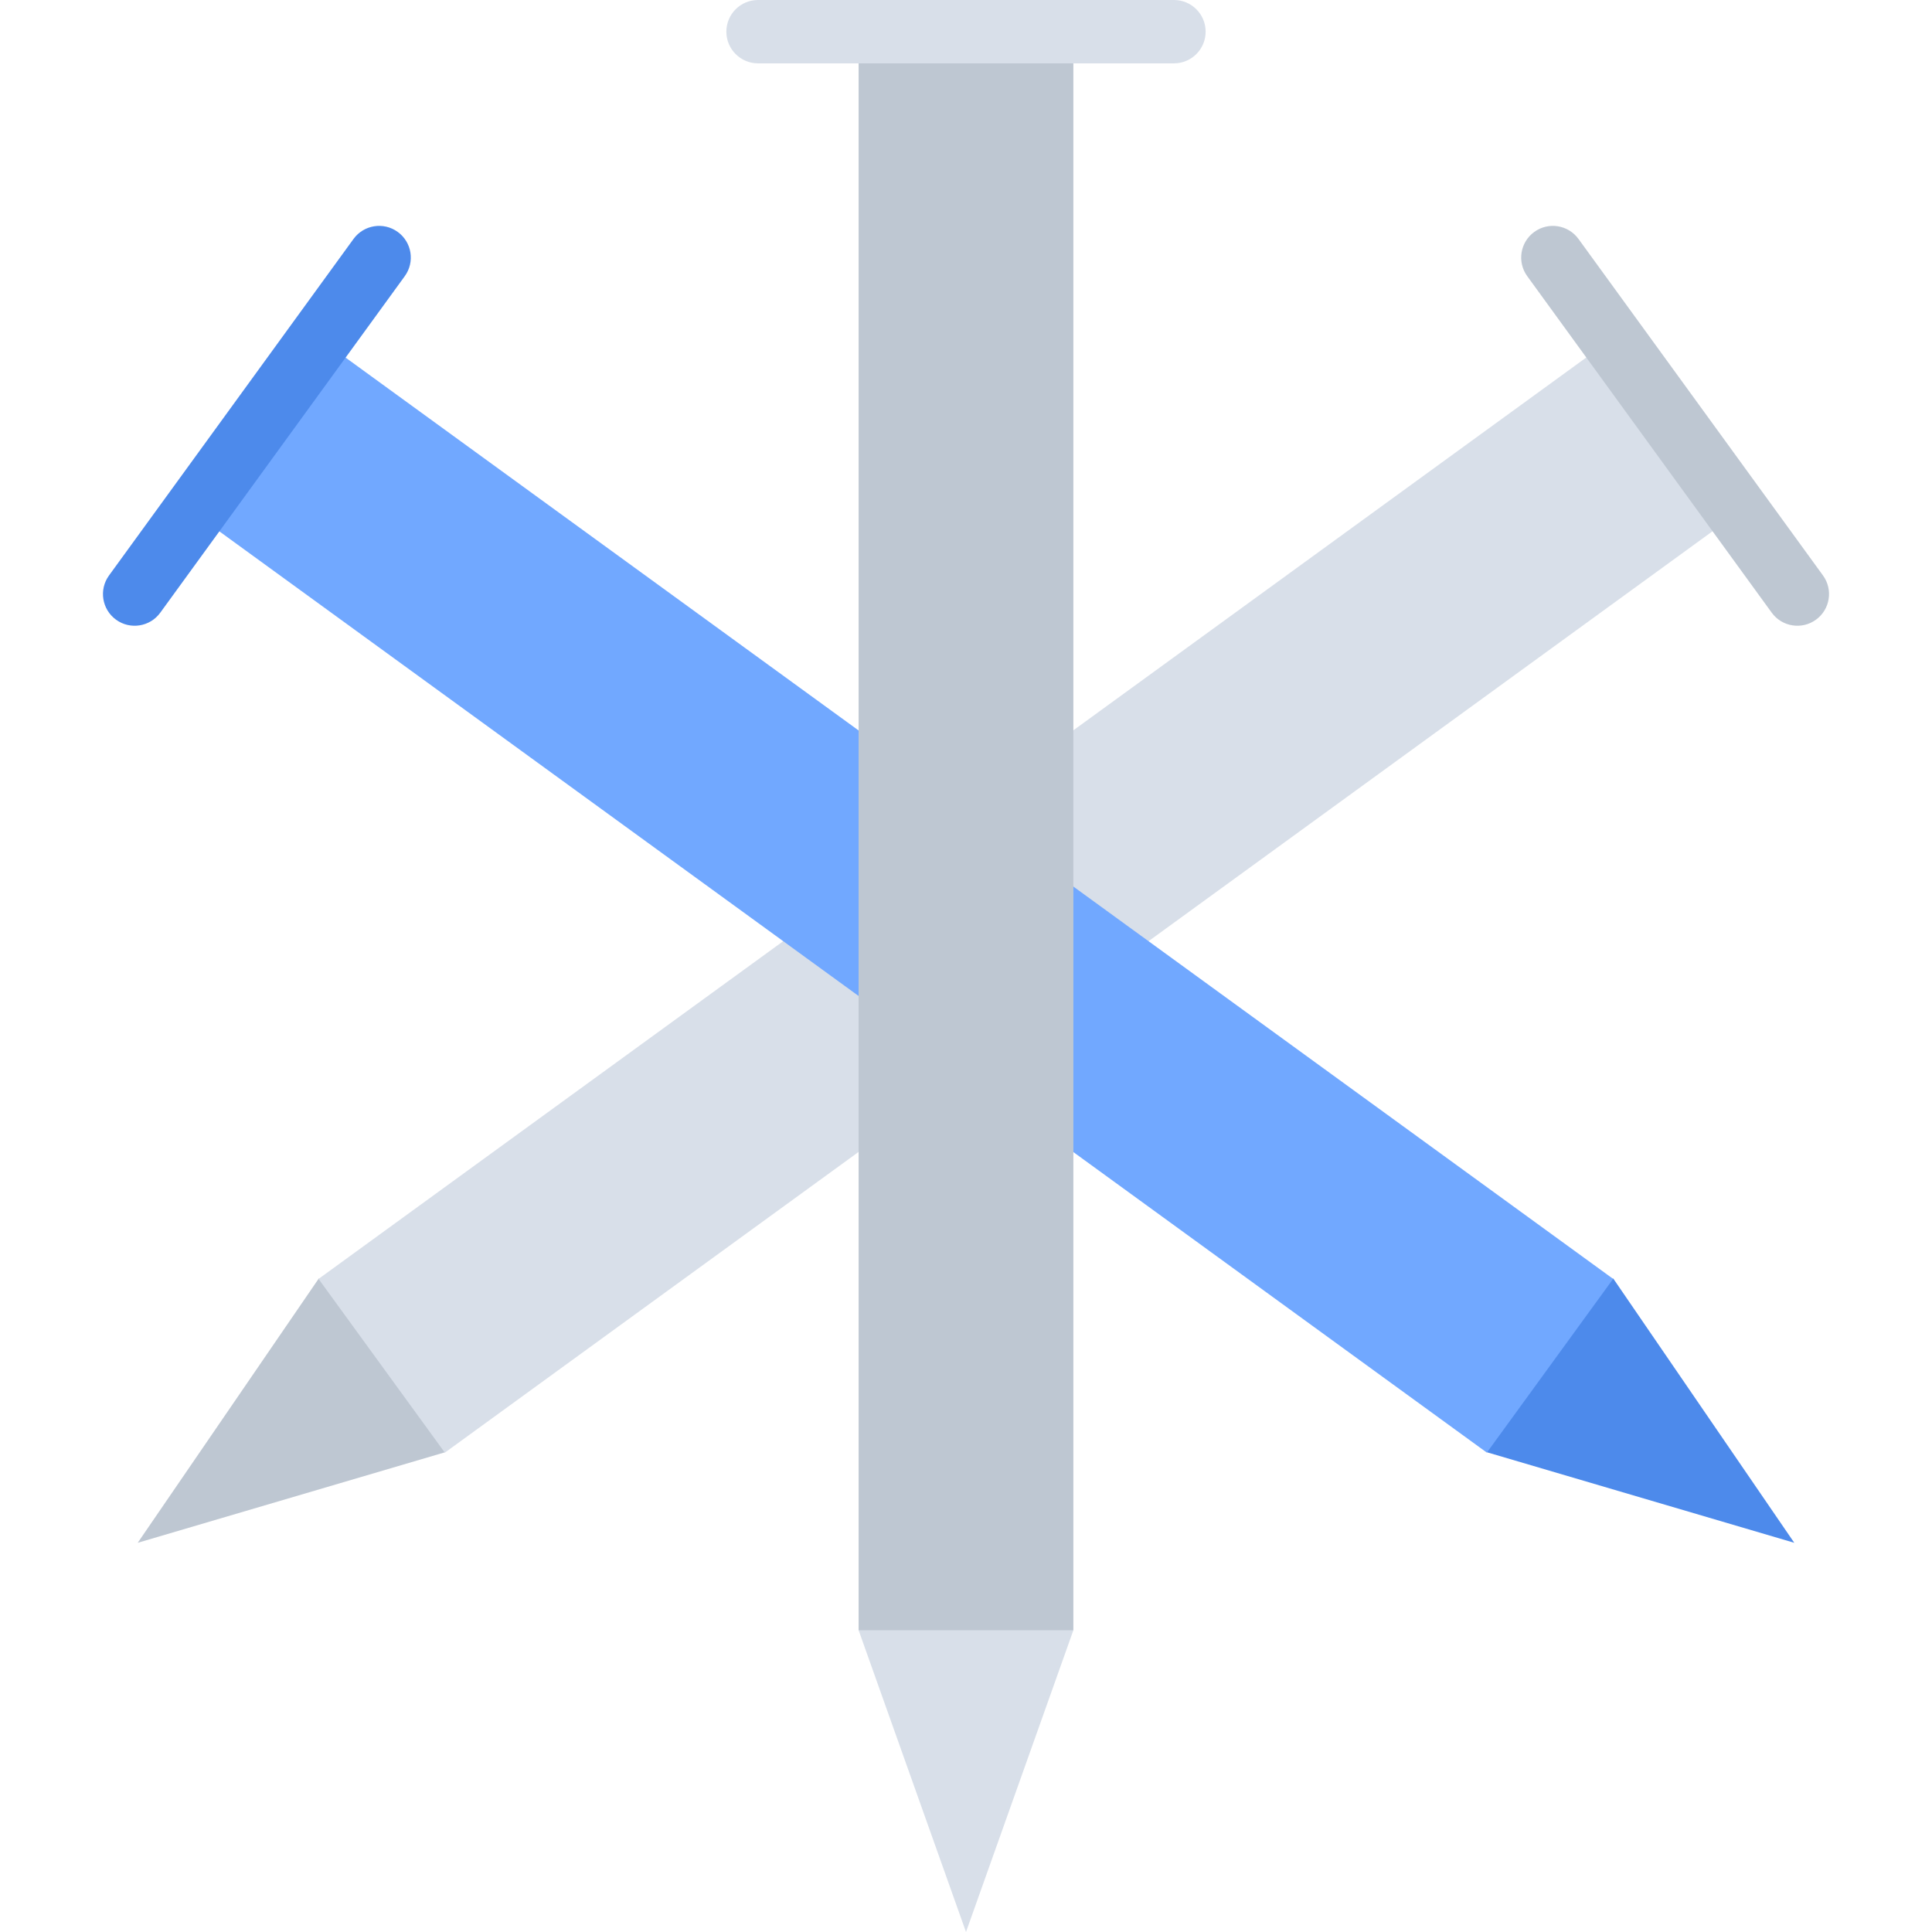
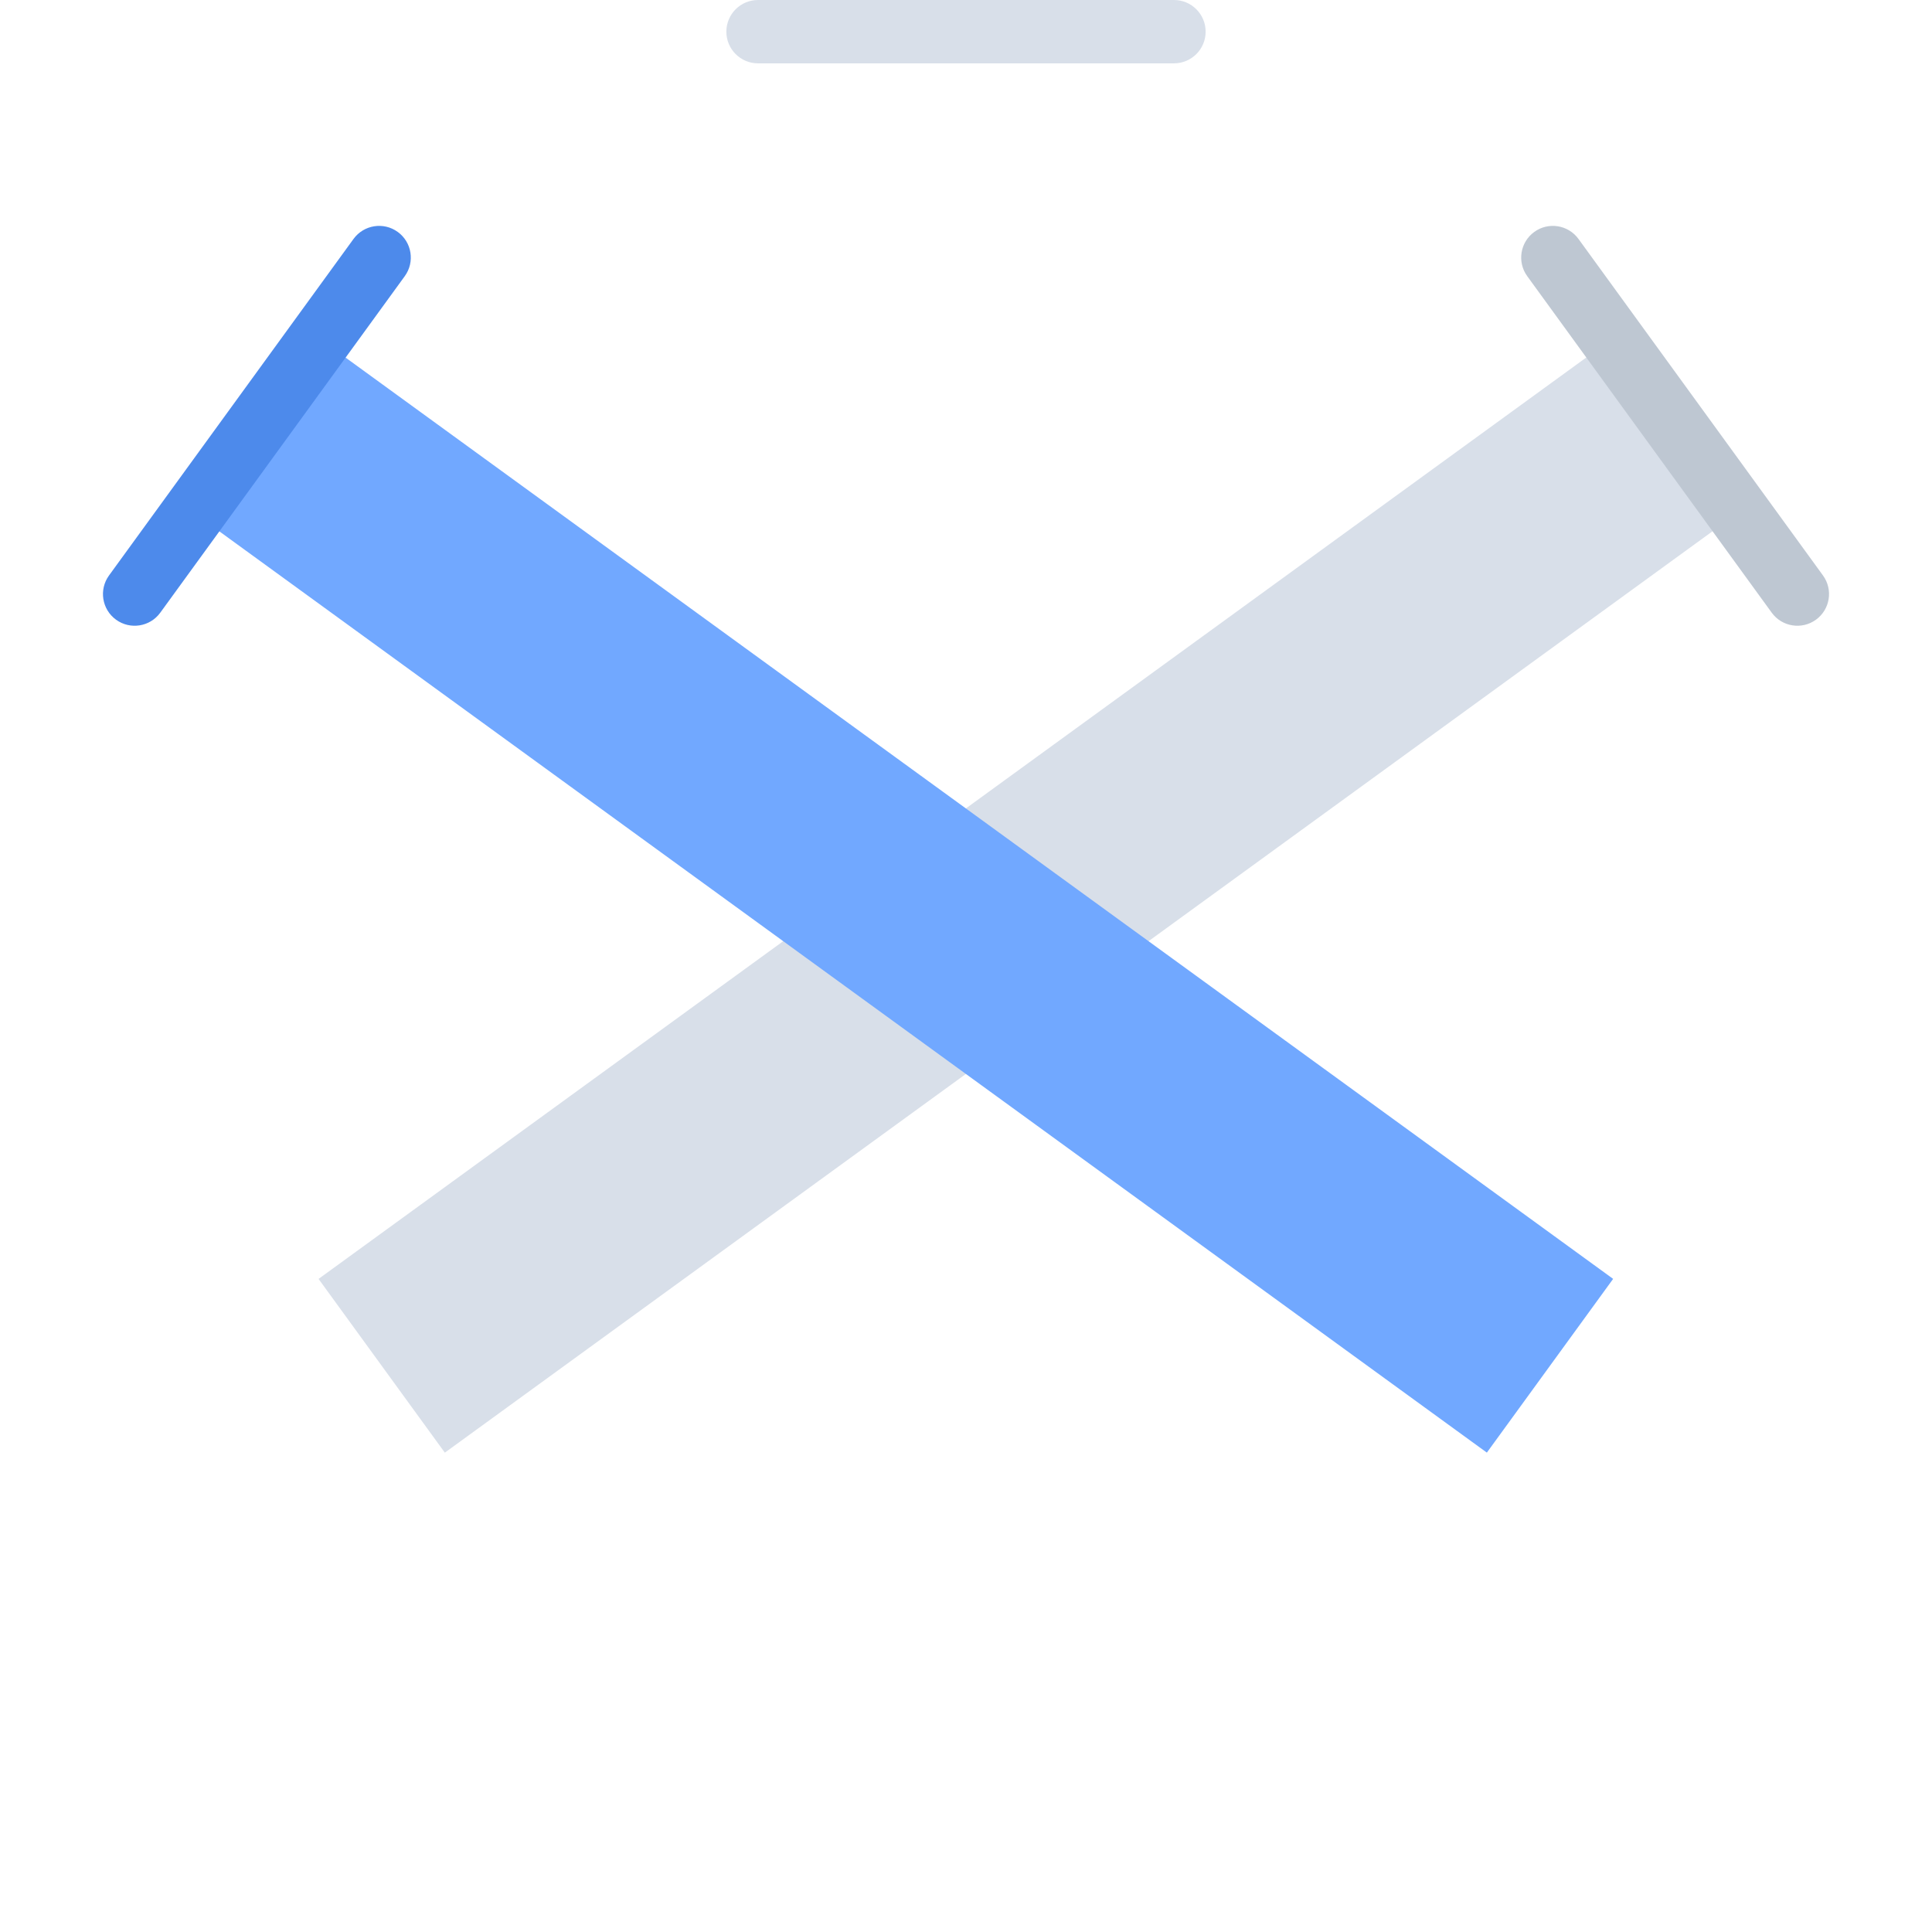
<svg xmlns="http://www.w3.org/2000/svg" version="1.1" id="Layer_1" viewBox="0 0 512 512" xml:space="preserve">
-   <polygon style="fill:#BEC7D2;" points="117.922,384.872 36.495,408.858 84.469,338.829 119.303,348.694 " />
  <rect x="60.744" y="208.888" transform="matrix(-0.809 0.588 -0.588 -0.809 632.573 269.145)" style="fill:#D8DFE9;" width="423.632" height="56.913" />
  <path style="fill:#BEC7D2;" d="M404.735,73.191l64.792,89.178c2.725,3.75,7.974,4.582,11.724,1.857  c3.75-2.725,4.582-7.974,1.857-11.724l-64.792-89.178c-2.725-3.75-7.974-4.582-11.724-1.857  C402.842,64.192,402.01,69.44,404.735,73.191z" />
-   <polygon style="fill:#4D8AEB;" points="394.078,384.872 475.505,408.858 427.531,338.829 392.697,348.694 " />
  <rect x="27.638" y="208.886" transform="matrix(0.809 0.588 -0.588 0.809 185.245 -95.421)" style="fill:#71A8FF;" width="423.632" height="56.913" />
  <path style="fill:#4D8AEB;" d="M107.265,73.191l-64.792,89.178c-2.725,3.75-7.974,4.582-11.724,1.857s-4.582-7.974-1.857-11.724  l64.792-89.178c2.725-3.75,7.974-4.582,11.724-1.857C109.158,64.192,109.99,69.44,107.265,73.191z" />
-   <polygon style="fill:#D8DFE9;" points="227.543,432.025 256,512 284.457,432.025 256,409.643 " />
-   <rect x="227.541" y="8.393" style="fill:#BEC7D2;" width="56.913" height="423.634" />
  <path style="fill:#D8DFE9;" d="M311.115,16.787H200.885c-4.637,0-8.393-3.757-8.393-8.393S196.249,0,200.885,0h110.229  c4.637,0,8.393,3.757,8.393,8.393S315.751,16.787,311.115,16.787z" />
</svg>